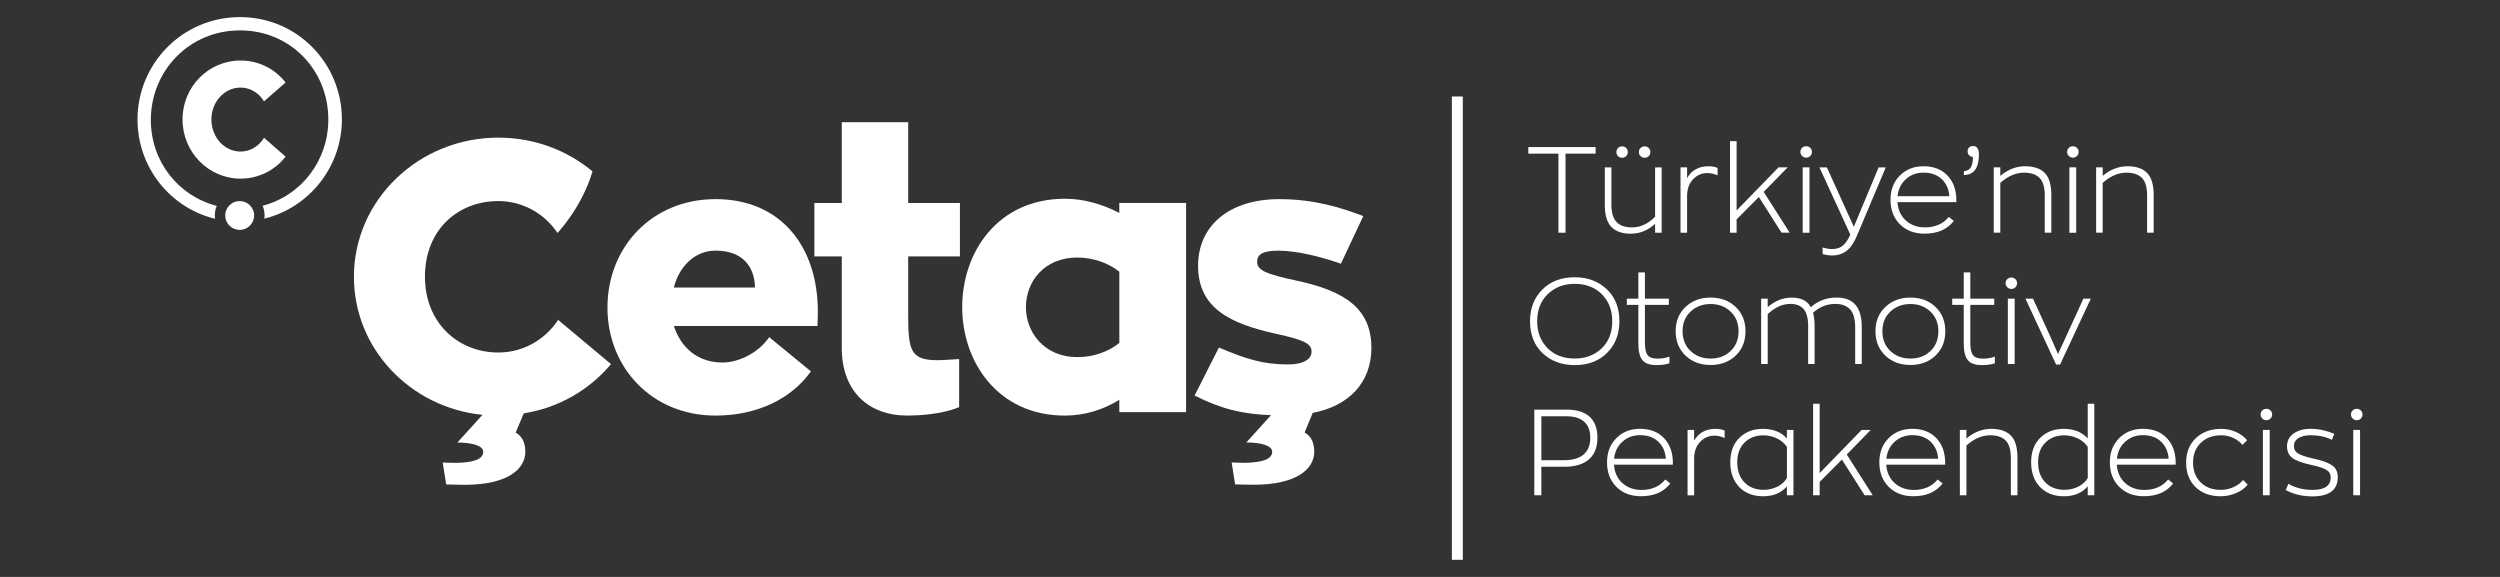
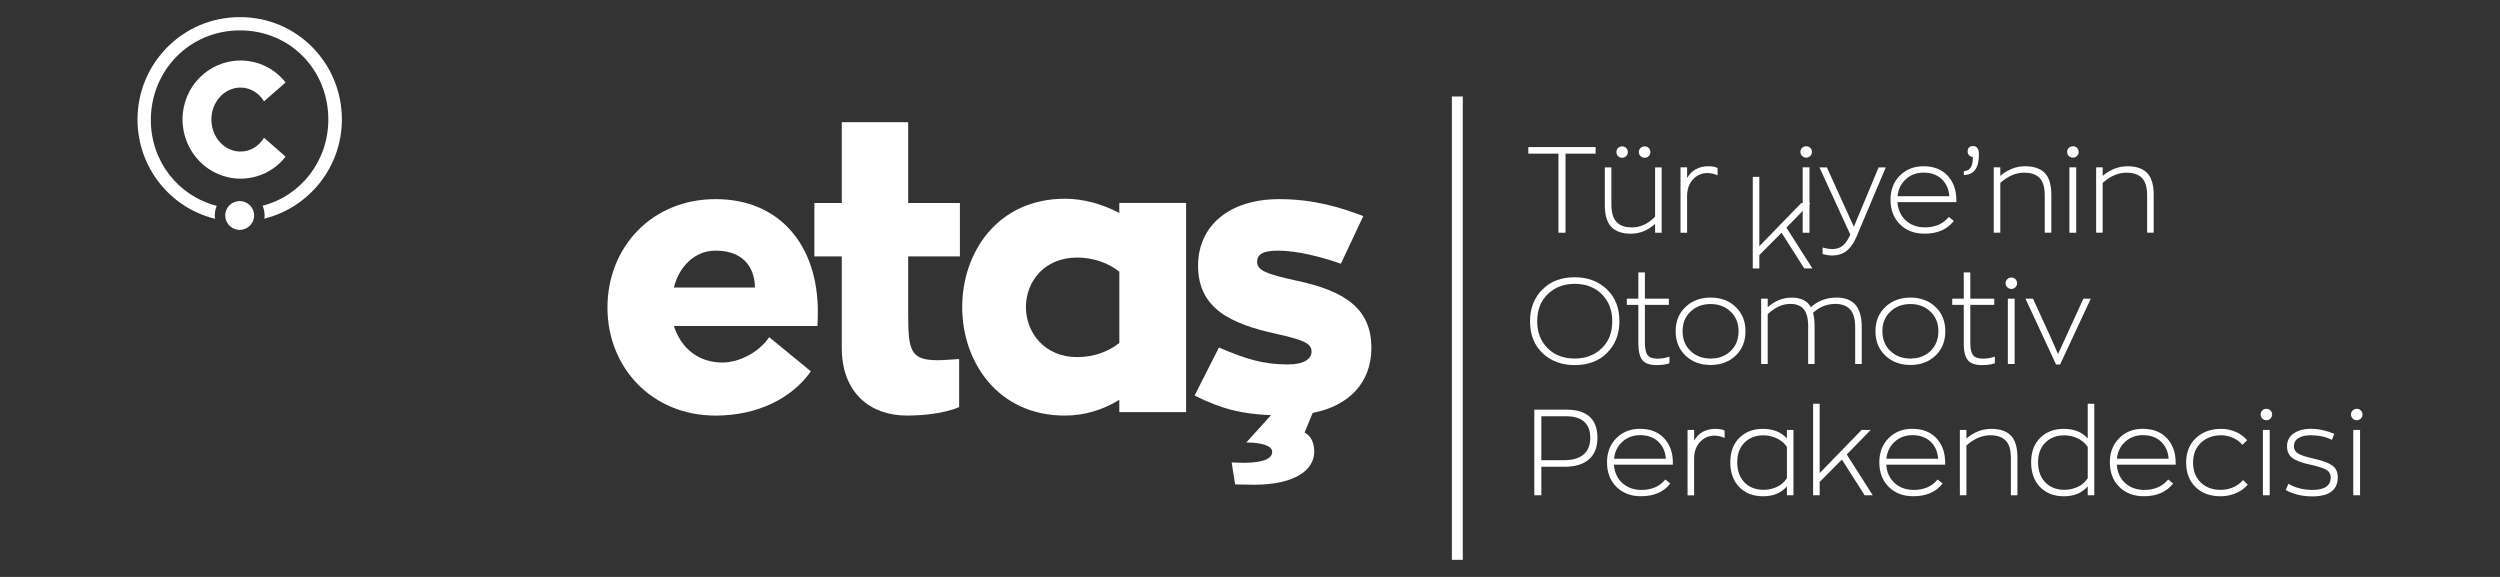
<svg xmlns="http://www.w3.org/2000/svg" width="841.89" height="194.28" version="1.1" xml:space="preserve">
  <rect width="100%" height="100%" fill="#333333" stroke="none" />
  <g>
    <title>Layer 1</title>
    <g id="svg_44">
      <rect x="488.925" y="32.49" class="st0" width="3.68" height="156.03" fill="#ffffff" id="svg_1" />
      <g id="svg_2">
        <path class="st0" d="m226.925,109.78c2.6,7.9 8.58,12.3 16.38,12.3c5.59,0 12.22,-3.37 15.73,-8.54l14.04,11.52c-6.5,9.19 -18.07,14.89 -32.11,14.89c-21.45,0 -36.4,-16.18 -36.4,-36.38c0,-20.33 14.95,-36.51 36.4,-36.51c21.84,0 34.45,15.79 34.45,37.93c0,2.07 -0.13,4.79 -0.13,4.79l-48.36,0zm27.3,-12.95c0,-5.05 -2.47,-12.43 -13.26,-12.43c-7.15,0 -12.35,5.57 -14.04,12.43l27.3,0z" fill="#ffffff" id="svg_3" />
        <path class="st0" d="m305.835,86.34l0,19.42c0,12.3 0.78,15.54 9.88,15.54c2.34,0 4.68,-0.26 7.28,-0.39l0,16.18c-0.26,0.13 -6.11,2.85 -17.68,2.85c-12.09,0 -21.84,-7.51 -21.84,-22.78l0,-30.81l-9.23,0l0,-18l9.23,0l0,-27.19l22.36,0l0,27.19l17.42,0l0,18l-17.42,0l0,-0.01z" fill="#ffffff" id="svg_4" />
        <path class="st0" d="m399.425,68.35l0,70.43l-22.49,0l0,-4.14c-5.46,3.37 -11.7,5.31 -18.33,5.31c-22.62,0 -34.58,-18.12 -34.58,-36.51c0,-18.51 11.96,-36.51 34.58,-36.51c6.37,0 12.61,1.81 18.33,4.79l0,-3.37l22.49,0zm-22.48,23.17c-3.64,-2.98 -8.84,-4.79 -14.17,-4.79c-11.18,0 -17.29,8.16 -17.29,16.7c0,8.55 6.24,16.83 17.29,16.83c5.46,0 10.53,-1.81 14.17,-4.79l0,-23.95z" fill="#ffffff" id="svg_5" />
        <path class="st0" d="m428.025,139.81c-9.62,-0.39 -16.38,-1.94 -25.74,-6.6l8.19,-16.18c9.1,3.88 14.95,5.7 23.27,5.7c5.46,0 7.93,-1.94 7.93,-4.27c0,-2.59 -1.95,-3.88 -12.09,-6.08c-15.08,-3.37 -26.13,-8.42 -26.13,-22.92c0,-13.33 10.4,-22.4 27.3,-22.4c11.83,0 20.8,2.85 28.34,5.7l-7.54,16.05c-6.63,-2.33 -14.69,-4.4 -21.19,-4.4c-5.33,0 -7.02,1.42 -7.02,3.75c0,2.85 2.99,4.14 13.26,6.34c16.38,3.5 25.22,9.45 25.22,22.66c0,11.65 -7.54,19.55 -19.76,21.88l-2.73,6.6c1.3,0.78 3.25,2.33 3.25,6.47c0,5.7 -5.72,11.13 -20.41,11.13c-2.21,0 -6.24,-0.13 -6.24,-0.13l-1.17,-7.38c0,0 2.99,0.13 4.55,0.13c5.33,-0.13 9.1,-1.04 9.1,-3.75c0,-2.07 -3.9,-3.11 -8.71,-3.11l8.32,-9.19z" fill="#ffffff" id="svg_6" />
-         <path class="st0" d="m167.805,118.71c-13.52,0 -24.7,-9.97 -24.7,-25.5c0,-15.92 11.18,-25.5 24.7,-25.5c8.2,0 15.5,4.16 19.94,10.73c0.92,-0.98 8.39,-9.21 11.79,-20.73c-8.54,-7.09 -19.58,-11.36 -31.73,-11.36c-26.78,0 -48.62,20.97 -48.62,46.87c0,24.21 18.98,44.02 43.29,46.48l-8.45,9.32c4.81,0 8.71,1.04 8.71,3.11c0,2.72 -3.77,3.62 -9.1,3.75c-1.56,0 -4.55,-0.13 -4.55,-0.13l1.17,7.38c0,0 4.03,0.13 6.24,0.13c14.69,0 20.41,-5.44 20.41,-11.13c0,-4.14 -1.95,-5.7 -3.25,-6.47l2.73,-6.47c11.7,-1.81 22.1,-7.9 29.38,-16.57l-17.81,-14.89c-4.42,6.71 -11.83,10.98 -20.15,10.98" fill="#ffffff" id="svg_7" />
        <path class="st0" d="m85.585,72.56c0,2.68 -2.18,4.85 -4.87,4.85c-2.69,0 -4.87,-2.17 -4.87,-4.85s2.18,-4.85 4.87,-4.85c2.69,0 4.87,2.18 4.87,4.85" fill="#ffffff" id="svg_8" />
        <path class="st0" d="m115.135,40.22c0,-18.8 -14.97,-34.46 -34.32,-34.46c-19.45,0 -34.51,15.76 -34.51,34.46c0,16.04 10.92,29.77 26.14,33.46c-0.05,-0.37 -0.11,-0.73 -0.11,-1.11c0,-1.15 0.23,-2.24 0.66,-3.24c-12.99,-3.34 -22.2,-15 -22.2,-28.91c0,-16.61 12.97,-30.19 30.03,-30.19c16.97,0 29.74,13.39 29.74,30c0,13.88 -9.1,25.65 -22.13,29.06c0.43,1.01 0.67,2.11 0.67,3.28c0,0.37 -0.06,0.71 -0.11,1.07c15.22,-3.77 26.14,-17.51 26.14,-33.42" fill="#ffffff" id="svg_9" />
        <path class="st0" d="m96.165,52.75c-2.29,-2.09 -4.86,-4.18 -7.25,-6.36c-1.71,2.85 -4.67,4.65 -7.91,4.65c-5.44,0 -9.82,-4.84 -9.82,-10.82c0,-5.89 4.38,-10.73 9.82,-10.73c3.24,0 6.2,1.8 7.91,4.65c2.38,-2.18 4.96,-4.27 7.25,-6.36c-3.53,-4.56 -9.05,-7.4 -15.16,-7.4c-10.77,0 -19.54,8.83 -19.54,19.84s8.77,19.94 19.54,19.94c6.1,0 11.63,-2.85 15.16,-7.41" fill="#ffffff" id="svg_10" />
      </g>
      <g id="svg_11">
        <path class="st0" d="m524.815,78.37l0,-26.63l-10.14,0l0,-2.21l22.66,0l0,2.21l-10.14,0l0,26.63l-2.38,0z" fill="#ffffff" id="svg_12" />
        <path class="st0" d="m549.195,78.7c-2.94,0 -5.14,-0.77 -6.59,-2.31c-1.44,-1.54 -2.17,-3.97 -2.17,-7.3l0,-12.72l2.21,0l0,12.56c0,2.65 0.57,4.58 1.72,5.81c1.14,1.23 2.88,1.84 5.19,1.84c2.86,0 5.47,-1.2 7.81,-3.6l0,-16.61l2.21,0l0,22.01l-2.21,0l0,-2.99c-2.44,2.21 -5.17,3.31 -8.17,3.31zm-1.57,-26.12c-0.37,0.37 -0.83,0.55 -1.37,0.55c-0.55,0 -1,-0.18 -1.37,-0.55c-0.37,-0.37 -0.55,-0.82 -0.55,-1.37c0,-0.54 0.18,-1 0.55,-1.37c0.37,-0.37 0.82,-0.55 1.37,-0.55c0.54,0 1,0.18 1.37,0.55c0.37,0.37 0.55,0.83 0.55,1.37c0,0.55 -0.19,1.01 -0.55,1.37zm7.6,0c-0.37,0.37 -0.82,0.55 -1.37,0.55c-0.55,0 -1.01,-0.19 -1.39,-0.57c-0.38,-0.38 -0.57,-0.83 -0.57,-1.35c0,-0.54 0.19,-1 0.57,-1.37c0.38,-0.37 0.84,-0.55 1.39,-0.55c0.54,0 1,0.18 1.37,0.55c0.37,0.37 0.55,0.83 0.55,1.37c0.01,0.55 -0.18,1.01 -0.55,1.37z" fill="#ffffff" id="svg_13" />
        <path class="st0" d="m565.925,78.37l0,-22.01l2.21,0l0,3.6c1.53,-2.64 3.93,-3.97 7.2,-3.97c1.23,0 2.25,0.19 3.07,0.57l0,2.5c-1.14,-0.52 -2.29,-0.78 -3.44,-0.78c-1.91,0 -3.52,0.71 -4.85,2.13c-1.32,1.42 -1.98,3.31 -1.98,5.69l0,12.27l-2.21,0z" fill="#ffffff" id="svg_14" />
-         <path class="st0" d="m599.955,78.37l-7.65,-12.03l-7.49,7.53l0,4.5l-2.21,0l0,-30.84l2.21,0l0,23.35l14.11,-14.52l3.07,0l-8.06,8.26l8.75,13.74l-2.73,0l0,0.01z" fill="#ffffff" id="svg_15" />
+         <path class="st0" d="m599.955,78.37l-7.49,7.53l0,4.5l-2.21,0l0,-30.84l2.21,0l0,23.35l14.11,-14.52l3.07,0l-8.06,8.26l8.75,13.74l-2.73,0l0,0.01z" fill="#ffffff" id="svg_15" />
        <path class="st0" d="m609.625,52.52c-0.37,0.38 -0.83,0.57 -1.37,0.57c-0.55,0 -1.01,-0.19 -1.39,-0.57c-0.38,-0.38 -0.57,-0.83 -0.57,-1.35c0,-0.55 0.19,-1 0.57,-1.37c0.38,-0.37 0.84,-0.55 1.39,-0.55c0.54,0 1,0.18 1.37,0.55c0.37,0.37 0.55,0.83 0.55,1.37c0,0.52 -0.18,0.97 -0.55,1.35zm-2.56,25.85l0,-22.01l2.29,0l0,22.01l-2.29,0z" fill="#ffffff" id="svg_16" />
        <path class="st0" d="m632.635,56.37l2.41,0l-9.69,22.95c-0.57,1.39 -1.21,2.55 -1.9,3.48c-0.7,0.93 -1.42,1.62 -2.17,2.07c-0.75,0.45 -1.46,0.76 -2.13,0.92s-1.41,0.25 -2.23,0.25c-0.93,0 -1.98,-0.16 -3.15,-0.49l0,-2.21c1.17,0.35 2.25,0.53 3.23,0.53c1.45,0 2.63,-0.38 3.56,-1.15c0.93,-0.76 1.77,-2 2.54,-3.72l-10.39,-22.62l2.5,0l9.08,20l8.34,-20.01z" fill="#ffffff" id="svg_17" />
        <path class="st0" d="m658.815,67.41l0,0.65l-19.84,0c0.19,2.62 1.15,4.69 2.86,6.22c1.72,1.53 3.85,2.29 6.38,2.29c3.46,0 6.15,-1.17 8.06,-3.52l1.68,1.35c-2.21,2.86 -5.5,4.29 -9.86,4.29c-3.41,0 -6.17,-1.05 -8.28,-3.15c-2.11,-2.1 -3.17,-4.85 -3.17,-8.26c0,-3.33 1.04,-6.04 3.13,-8.14c2.09,-2.1 4.74,-3.15 7.96,-3.15c3.44,0 6.14,1.05 8.12,3.15c1.97,2.11 2.96,4.86 2.96,8.27zm-11.05,-9.28c-2.32,0 -4.3,0.73 -5.93,2.19c-1.64,1.46 -2.58,3.37 -2.82,5.75l17.43,0c-0.16,-2.37 -1.02,-4.29 -2.56,-5.75c-1.54,-1.46 -3.58,-2.19 -6.12,-2.19z" fill="#ffffff" id="svg_18" />
        <path class="st0" d="m664.415,49.17c1.33,0 2,0.95 2,2.86c0,4.55 -1.69,6.86 -5.07,6.91l0,-1.27c1.09,-0.11 1.87,-0.55 2.35,-1.33c0.48,-0.78 0.7,-1.94 0.67,-3.5c-0.52,-0.03 -0.94,-0.22 -1.27,-0.57c-0.33,-0.35 -0.49,-0.78 -0.49,-1.27c0,-0.57 0.16,-1.02 0.49,-1.35s0.77,-0.48 1.32,-0.48z" fill="#ffffff" id="svg_19" />
        <path class="st0" d="m671.405,78.37l0,-22.01l2.21,0l0,2.86c2.56,-2.15 5.34,-3.23 8.34,-3.23c2.94,0 5.15,0.75 6.63,2.25c1.47,1.5 2.21,3.97 2.21,7.4l0,12.72l-2.21,0l0,-12.56c0,-2.75 -0.59,-4.72 -1.76,-5.89c-1.17,-1.17 -2.9,-1.76 -5.19,-1.76c-2.78,0 -5.45,1.15 -8.02,3.44l0,16.77l-2.21,0l0,0.01z" fill="#ffffff" id="svg_20" />
        <path class="st0" d="m699.445,52.52c-0.37,0.38 -0.83,0.57 -1.37,0.57c-0.55,0 -1.01,-0.19 -1.39,-0.57c-0.38,-0.38 -0.57,-0.83 -0.57,-1.35c0,-0.55 0.19,-1 0.57,-1.37c0.38,-0.37 0.84,-0.55 1.39,-0.55c0.54,0 1,0.18 1.37,0.55c0.37,0.37 0.55,0.83 0.55,1.37c0,0.52 -0.18,0.97 -0.55,1.35zm-2.56,25.85l0,-22.01l2.29,0l0,22.01l-2.29,0z" fill="#ffffff" id="svg_21" />
        <path class="st0" d="m705.885,78.37l0,-22.01l2.21,0l0,2.86c2.56,-2.15 5.34,-3.23 8.34,-3.23c2.94,0 5.15,0.75 6.62,2.25c1.47,1.5 2.21,3.97 2.21,7.4l0,12.72l-2.21,0l0,-12.56c0,-2.75 -0.59,-4.72 -1.76,-5.89c-1.17,-1.17 -2.9,-1.76 -5.19,-1.76c-2.78,0 -5.45,1.15 -8.02,3.44l0,16.77l-2.2,0l0,0.01z" fill="#ffffff" id="svg_22" />
        <path class="st0" d="m530.295,122.95c-4.39,0 -8,-1.34 -10.82,-4.01c-2.82,-2.67 -4.23,-6.26 -4.23,-10.76c0,-4.34 1.38,-7.89 4.13,-10.66c2.75,-2.77 6.39,-4.15 10.92,-4.15c4.36,0 7.96,1.34 10.8,4.03c2.84,2.69 4.25,6.28 4.25,10.78c0,4.33 -1.38,7.88 -4.13,10.63c-2.75,2.76 -6.39,4.14 -10.92,4.14zm0,-2.21c3.65,0 6.67,-1.14 9.06,-3.41c2.39,-2.28 3.58,-5.32 3.58,-9.14c0,-3.71 -1.16,-6.74 -3.48,-9.08c-2.32,-2.34 -5.37,-3.52 -9.16,-3.52c-3.66,0 -6.68,1.15 -9.06,3.44c-2.39,2.29 -3.58,5.34 -3.58,9.16c0,3.68 1.16,6.69 3.48,9.04s5.37,3.51 9.16,3.51z" fill="#ffffff" id="svg_23" />
        <path class="st0" d="m557.905,122.95c-2.35,0 -3.96,-0.57 -4.85,-1.72c-0.89,-1.15 -1.33,-3 -1.33,-5.56l0,-13.01l-3.88,0l0,-2.09l3.88,0l0,-8.84l2.21,0l0,8.84l8.06,0l0,2.09l-8.06,0l0,12.8c0,1.94 0.3,3.31 0.9,4.11c0.6,0.81 1.72,1.21 3.35,1.21c1.42,0 2.75,-0.23 4.01,-0.69l0,2.25c-1.17,0.41 -2.6,0.61 -4.29,0.61z" fill="#ffffff" id="svg_24" />
        <path class="st0" d="m576.065,122.91c-3.44,0 -6.26,-1.06 -8.47,-3.17s-3.31,-4.85 -3.31,-8.2c0,-3.35 1.11,-6.08 3.33,-8.18c2.22,-2.1 5.04,-3.15 8.45,-3.15c3.41,0 6.22,1.05 8.43,3.15c2.21,2.1 3.31,4.83 3.31,8.18c0,3.38 -1.1,6.12 -3.31,8.22c-2.21,2.1 -5.02,3.15 -8.43,3.15zm-6.77,-4.72c1.78,1.7 4.04,2.56 6.77,2.56c2.73,0 4.98,-0.85 6.75,-2.56c1.77,-1.7 2.66,-3.92 2.66,-6.65c0,-2.7 -0.89,-4.9 -2.68,-6.6c-1.79,-1.7 -4.03,-2.56 -6.73,-2.56c-2.73,0 -4.98,0.85 -6.77,2.56c-1.79,1.7 -2.68,3.91 -2.68,6.6c0.01,2.73 0.9,4.94 2.68,6.65z" fill="#ffffff" id="svg_25" />
        <path class="st0" d="m618.525,100.21c5.62,0 8.43,3.27 8.43,9.82l0,12.56l-2.21,0l0,-12.27c0,-2.89 -0.58,-4.94 -1.74,-6.16c-1.16,-1.21 -2.8,-1.82 -4.93,-1.82c-2.84,0 -5.34,1 -7.53,2.99c0.35,1.17 0.53,2.67 0.53,4.5l0,12.76l-2.17,0l0,-12.8c0,-2.62 -0.5,-4.51 -1.51,-5.69c-1.01,-1.17 -2.5,-1.76 -4.46,-1.76c-2.65,0 -5.19,1.14 -7.65,3.44l0,16.81l-2.21,0l0,-22l2.21,0l0,2.86c2.43,-2.15 5.13,-3.23 8.1,-3.23c3.11,0 5.25,1.08 6.42,3.23c2.4,-2.16 5.31,-3.24 8.72,-3.24z" fill="#ffffff" id="svg_26" />
        <path class="st0" d="m643.355,122.91c-3.44,0 -6.26,-1.06 -8.47,-3.17c-2.21,-2.11 -3.31,-4.85 -3.31,-8.2c0,-3.35 1.11,-6.08 3.33,-8.18c2.22,-2.1 5.04,-3.15 8.45,-3.15c3.41,0 6.22,1.05 8.43,3.15c2.21,2.1 3.31,4.83 3.31,8.18c0,3.38 -1.1,6.12 -3.31,8.22c-2.22,2.1 -5.03,3.15 -8.43,3.15zm-6.77,-4.72c1.78,1.7 4.04,2.56 6.77,2.56c2.73,0 4.98,-0.85 6.75,-2.56c1.77,-1.7 2.66,-3.92 2.66,-6.65c0,-2.7 -0.89,-4.9 -2.68,-6.6c-1.79,-1.7 -4.03,-2.56 -6.73,-2.56c-2.73,0 -4.98,0.85 -6.77,2.56c-1.79,1.7 -2.68,3.91 -2.68,6.6c0,2.73 0.89,4.94 2.68,6.65z" fill="#ffffff" id="svg_27" />
        <path class="st0" d="m667.485,122.95c-2.35,0 -3.96,-0.57 -4.85,-1.72c-0.89,-1.15 -1.33,-3 -1.33,-5.56l0,-13.01l-3.88,0l0,-2.09l3.88,0l0,-8.84l2.21,0l0,8.84l8.06,0l0,2.09l-8.06,0l0,12.8c0,1.94 0.3,3.31 0.9,4.11c0.6,0.81 1.72,1.21 3.35,1.21c1.42,0 2.75,-0.23 4.01,-0.69l0,2.25c-1.17,0.41 -2.6,0.61 -4.29,0.61z" fill="#ffffff" id="svg_28" />
        <path class="st0" d="m678.715,96.73c-0.37,0.38 -0.83,0.57 -1.37,0.57c-0.55,0 -1.01,-0.19 -1.39,-0.57c-0.38,-0.38 -0.57,-0.83 -0.57,-1.35c0,-0.55 0.19,-1 0.57,-1.37c0.38,-0.37 0.84,-0.55 1.39,-0.55c0.54,0 1,0.18 1.37,0.55c0.37,0.37 0.55,0.83 0.55,1.37c0,0.52 -0.19,0.97 -0.55,1.35zm-2.56,25.85l0,-22l2.29,0l0,22l-2.29,0z" fill="#ffffff" id="svg_29" />
        <path class="st0" d="m701.595,100.58l2.5,0l-10.35,22.17l-1.35,0l-10.31,-22.17l2.54,0l5.89,12.88l2.54,5.77l8.54,-18.65z" fill="#ffffff" id="svg_30" />
        <path class="st0" d="m527.595,137.95c3.41,0 5.98,0.8 7.73,2.39c1.74,1.59 2.62,3.95 2.62,7.06c0,3.19 -0.95,5.62 -2.84,7.28c-1.9,1.66 -4.64,2.5 -8.24,2.5l-7.81,0l0,9.61l-2.37,0l0,-28.84l10.91,0zm-0.85,17.02c2.86,0 5.04,-0.64 6.54,-1.92c1.5,-1.28 2.25,-3.16 2.25,-5.64c0,-2.37 -0.69,-4.17 -2.07,-5.4c-1.38,-1.23 -3.4,-1.84 -6.07,-1.84l-8.34,0l0,14.81l7.69,0l0,-0.01z" fill="#ffffff" id="svg_31" />
        <path class="st0" d="m563.345,155.83l0,0.65l-19.84,0c0.19,2.62 1.15,4.69 2.86,6.22c1.72,1.53 3.85,2.29 6.38,2.29c3.46,0 6.15,-1.17 8.06,-3.52l1.68,1.35c-2.21,2.86 -5.5,4.29 -9.86,4.29c-3.41,0 -6.17,-1.05 -8.28,-3.15c-2.11,-2.1 -3.17,-4.85 -3.17,-8.26c0,-3.33 1.04,-6.04 3.13,-8.14c2.09,-2.1 4.74,-3.15 7.96,-3.15c3.44,0 6.14,1.05 8.12,3.15c1.97,2.11 2.96,4.86 2.96,8.27zm-11.04,-9.29c-2.32,0 -4.3,0.73 -5.93,2.19c-1.64,1.46 -2.58,3.37 -2.82,5.75l17.43,0c-0.16,-2.37 -1.02,-4.29 -2.56,-5.75s-3.59,-2.19 -6.12,-2.19z" fill="#ffffff" id="svg_32" />
        <path class="st0" d="m568.295,166.79l0,-22l2.21,0l0,3.6c1.53,-2.65 3.93,-3.97 7.2,-3.97c1.23,0 2.25,0.19 3.07,0.57l0,2.5c-1.14,-0.52 -2.29,-0.78 -3.44,-0.78c-1.91,0 -3.52,0.71 -4.85,2.13c-1.32,1.42 -1.98,3.31 -1.98,5.69l0,12.27l-2.21,0l0,-0.01z" fill="#ffffff" id="svg_33" />
        <path class="st0" d="m593.735,167.12c-3.35,0 -6.03,-1.04 -8.04,-3.11c-2,-2.07 -3.01,-4.85 -3.01,-8.34c0,-3.46 1.01,-6.2 3.05,-8.22c2.03,-2.02 4.67,-3.03 7.91,-3.03c3.49,0 6.19,1.08 8.1,3.23l0,-2.86l2.21,0l0,22l-2.21,0l0,-2.99c-1.9,2.21 -4.57,3.32 -8.01,3.32zm0.21,-2.17c1.55,0 3.03,-0.33 4.44,-0.98c1.4,-0.65 2.53,-1.64 3.37,-2.94l0,-10.55c-0.9,-1.28 -2.06,-2.25 -3.48,-2.9c-1.42,-0.65 -2.89,-0.98 -4.42,-0.98c-2.59,0 -4.71,0.81 -6.36,2.43c-1.65,1.62 -2.47,3.84 -2.47,6.65c0,2.84 0.81,5.09 2.43,6.77c1.63,1.66 3.79,2.5 6.49,2.5z" fill="#ffffff" id="svg_34" />
        <path class="st0" d="m627.925,166.79l-7.65,-12.03l-7.49,7.53l0,4.5l-2.21,0l0,-30.84l2.21,0l0,23.36l14.11,-14.52l3.07,0l-8.06,8.26l8.75,13.74l-2.73,0z" fill="#ffffff" id="svg_35" />
        <path class="st0" d="m655.045,155.83l0,0.65l-19.84,0c0.19,2.62 1.15,4.69 2.86,6.22c1.72,1.53 3.85,2.29 6.38,2.29c3.46,0 6.15,-1.17 8.06,-3.52l1.68,1.35c-2.21,2.86 -5.5,4.29 -9.86,4.29c-3.41,0 -6.17,-1.05 -8.28,-3.15c-2.11,-2.1 -3.17,-4.85 -3.17,-8.26c0,-3.33 1.04,-6.04 3.13,-8.14c2.09,-2.1 4.74,-3.15 7.96,-3.15c3.44,0 6.14,1.05 8.12,3.15c1.97,2.11 2.96,4.86 2.96,8.27zm-11.04,-9.29c-2.32,0 -4.3,0.73 -5.93,2.19s-2.58,3.37 -2.82,5.75l17.43,0c-0.16,-2.37 -1.02,-4.29 -2.56,-5.75s-3.59,-2.19 -6.12,-2.19z" fill="#ffffff" id="svg_36" />
        <path class="st0" d="m659.995,166.79l0,-22l2.21,0l0,2.86c2.56,-2.15 5.34,-3.23 8.34,-3.23c2.94,0 5.15,0.75 6.63,2.25c1.47,1.5 2.21,3.97 2.21,7.4l0,12.72l-2.21,0l0,-12.56c0,-2.75 -0.59,-4.72 -1.76,-5.89c-1.17,-1.17 -2.9,-1.76 -5.19,-1.76c-2.78,0 -5.45,1.15 -8.02,3.44l0,16.77l-2.21,0z" fill="#ffffff" id="svg_37" />
        <path class="st0" d="m695.045,167.12c-3.35,0 -6.03,-1.04 -8.04,-3.11c-2,-2.07 -3.01,-4.85 -3.01,-8.34c0,-3.46 1.01,-6.2 3.05,-8.22c2.03,-2.02 4.67,-3.03 7.91,-3.03c3.49,0 6.19,1.08 8.1,3.23l0,-11.7l2.21,0l0,30.84l-2.21,0l0,-3.03c-1.9,2.24 -4.57,3.36 -8.01,3.36zm0.21,-2.17c1.53,0 3,-0.33 4.42,-0.98c1.42,-0.65 2.55,-1.64 3.39,-2.94l0,-10.55c-0.9,-1.28 -2.06,-2.25 -3.48,-2.9c-1.42,-0.65 -2.89,-0.98 -4.42,-0.98c-2.59,0 -4.71,0.81 -6.36,2.43c-1.65,1.62 -2.47,3.84 -2.47,6.65c0,2.84 0.81,5.09 2.43,6.77c1.63,1.66 3.79,2.5 6.49,2.5z" fill="#ffffff" id="svg_38" />
        <path class="st0" d="m732.675,155.83l0,0.65l-19.84,0c0.19,2.62 1.15,4.69 2.86,6.22c1.72,1.53 3.85,2.29 6.38,2.29c3.46,0 6.15,-1.17 8.06,-3.52l1.68,1.35c-2.21,2.86 -5.5,4.29 -9.86,4.29c-3.41,0 -6.17,-1.05 -8.28,-3.15c-2.11,-2.1 -3.17,-4.85 -3.17,-8.26c0,-3.33 1.04,-6.04 3.13,-8.14c2.09,-2.1 4.74,-3.15 7.96,-3.15c3.43,0 6.14,1.05 8.12,3.15c1.97,2.11 2.96,4.86 2.96,8.27zm-11.04,-9.29c-2.32,0 -4.3,0.73 -5.93,2.19s-2.58,3.37 -2.82,5.75l17.42,0c-0.16,-2.37 -1.02,-4.29 -2.56,-5.75c-1.54,-1.46 -3.58,-2.19 -6.11,-2.19z" fill="#ffffff" id="svg_39" />
        <path class="st0" d="m747.815,167.12c-3.54,0 -6.37,-1.04 -8.47,-3.11c-2.1,-2.07 -3.15,-4.83 -3.15,-8.26c0,-3.41 1.1,-6.15 3.29,-8.22c2.19,-2.07 5.04,-3.11 8.53,-3.11c1.75,0 3.4,0.35 4.95,1.04c1.55,0.69 2.81,1.63 3.76,2.8l-1.59,1.55c-0.79,-0.98 -1.83,-1.77 -3.11,-2.35c-1.28,-0.59 -2.62,-0.88 -4.01,-0.88c-2.81,0 -5.09,0.84 -6.85,2.52c-1.76,1.68 -2.64,3.89 -2.64,6.65c0,2.78 0.85,5.01 2.56,6.69c1.7,1.68 3.95,2.52 6.73,2.52c1.53,0 2.96,-0.3 4.3,-0.9c1.34,-0.6 2.41,-1.4 3.23,-2.41l1.59,1.55c-0.98,1.2 -2.29,2.15 -3.93,2.86c-1.64,0.7 -3.37,1.06 -5.19,1.06z" fill="#ffffff" id="svg_40" />
        <path class="st0" d="m764.605,140.94c-0.37,0.38 -0.83,0.57 -1.37,0.57c-0.55,0 -1.01,-0.19 -1.39,-0.57c-0.38,-0.38 -0.57,-0.83 -0.57,-1.35c0,-0.54 0.19,-1 0.57,-1.37c0.38,-0.37 0.84,-0.55 1.39,-0.55c0.54,0 1,0.18 1.37,0.55c0.37,0.37 0.55,0.83 0.55,1.37c0,0.52 -0.19,0.97 -0.55,1.35zm-2.56,25.85l0,-22l2.29,0l0,22l-2.29,0z" fill="#ffffff" id="svg_41" />
        <path class="st0" d="m778.695,167.16c-3.35,0 -6.34,-0.71 -8.96,-2.13l0.9,-2.09c2.4,1.36 5.1,2.04 8.1,2.04c4.09,0 6.14,-1.4 6.14,-4.21c0,-1.15 -0.52,-2.01 -1.55,-2.6c-1.04,-0.59 -2.77,-1.14 -5.19,-1.66c-2.84,-0.6 -4.87,-1.35 -6.11,-2.25c-1.24,-0.9 -1.86,-2.22 -1.86,-3.97c0,-1.83 0.74,-3.26 2.23,-4.31c1.49,-1.05 3.41,-1.58 5.79,-1.58c2.54,0 5.17,0.56 7.89,1.68l-0.78,2.04c-2.07,-1.04 -4.47,-1.55 -7.2,-1.55c-1.66,0 -3.01,0.31 -4.05,0.94s-1.55,1.53 -1.55,2.7c0,1.12 0.48,1.96 1.45,2.54c0.97,0.57 2.64,1.12 5.01,1.64c2.97,0.65 5.1,1.43 6.38,2.31c1.28,0.89 1.92,2.22 1.92,3.99c-0.01,4.31 -2.86,6.47 -8.56,6.47z" fill="#ffffff" id="svg_42" />
        <path class="st0" d="m795.035,140.94c-0.37,0.38 -0.83,0.57 -1.37,0.57c-0.55,0 -1.01,-0.19 -1.39,-0.57c-0.38,-0.38 -0.57,-0.83 -0.57,-1.35c0,-0.54 0.19,-1 0.57,-1.37c0.38,-0.37 0.84,-0.55 1.39,-0.55c0.54,0 1,0.18 1.37,0.55c0.37,0.37 0.55,0.83 0.55,1.37c0,0.52 -0.19,0.97 -0.55,1.35zm-2.56,25.85l0,-22l2.29,0l0,22l-2.29,0z" fill="#ffffff" id="svg_43" />
      </g>
    </g>
  </g>
</svg>